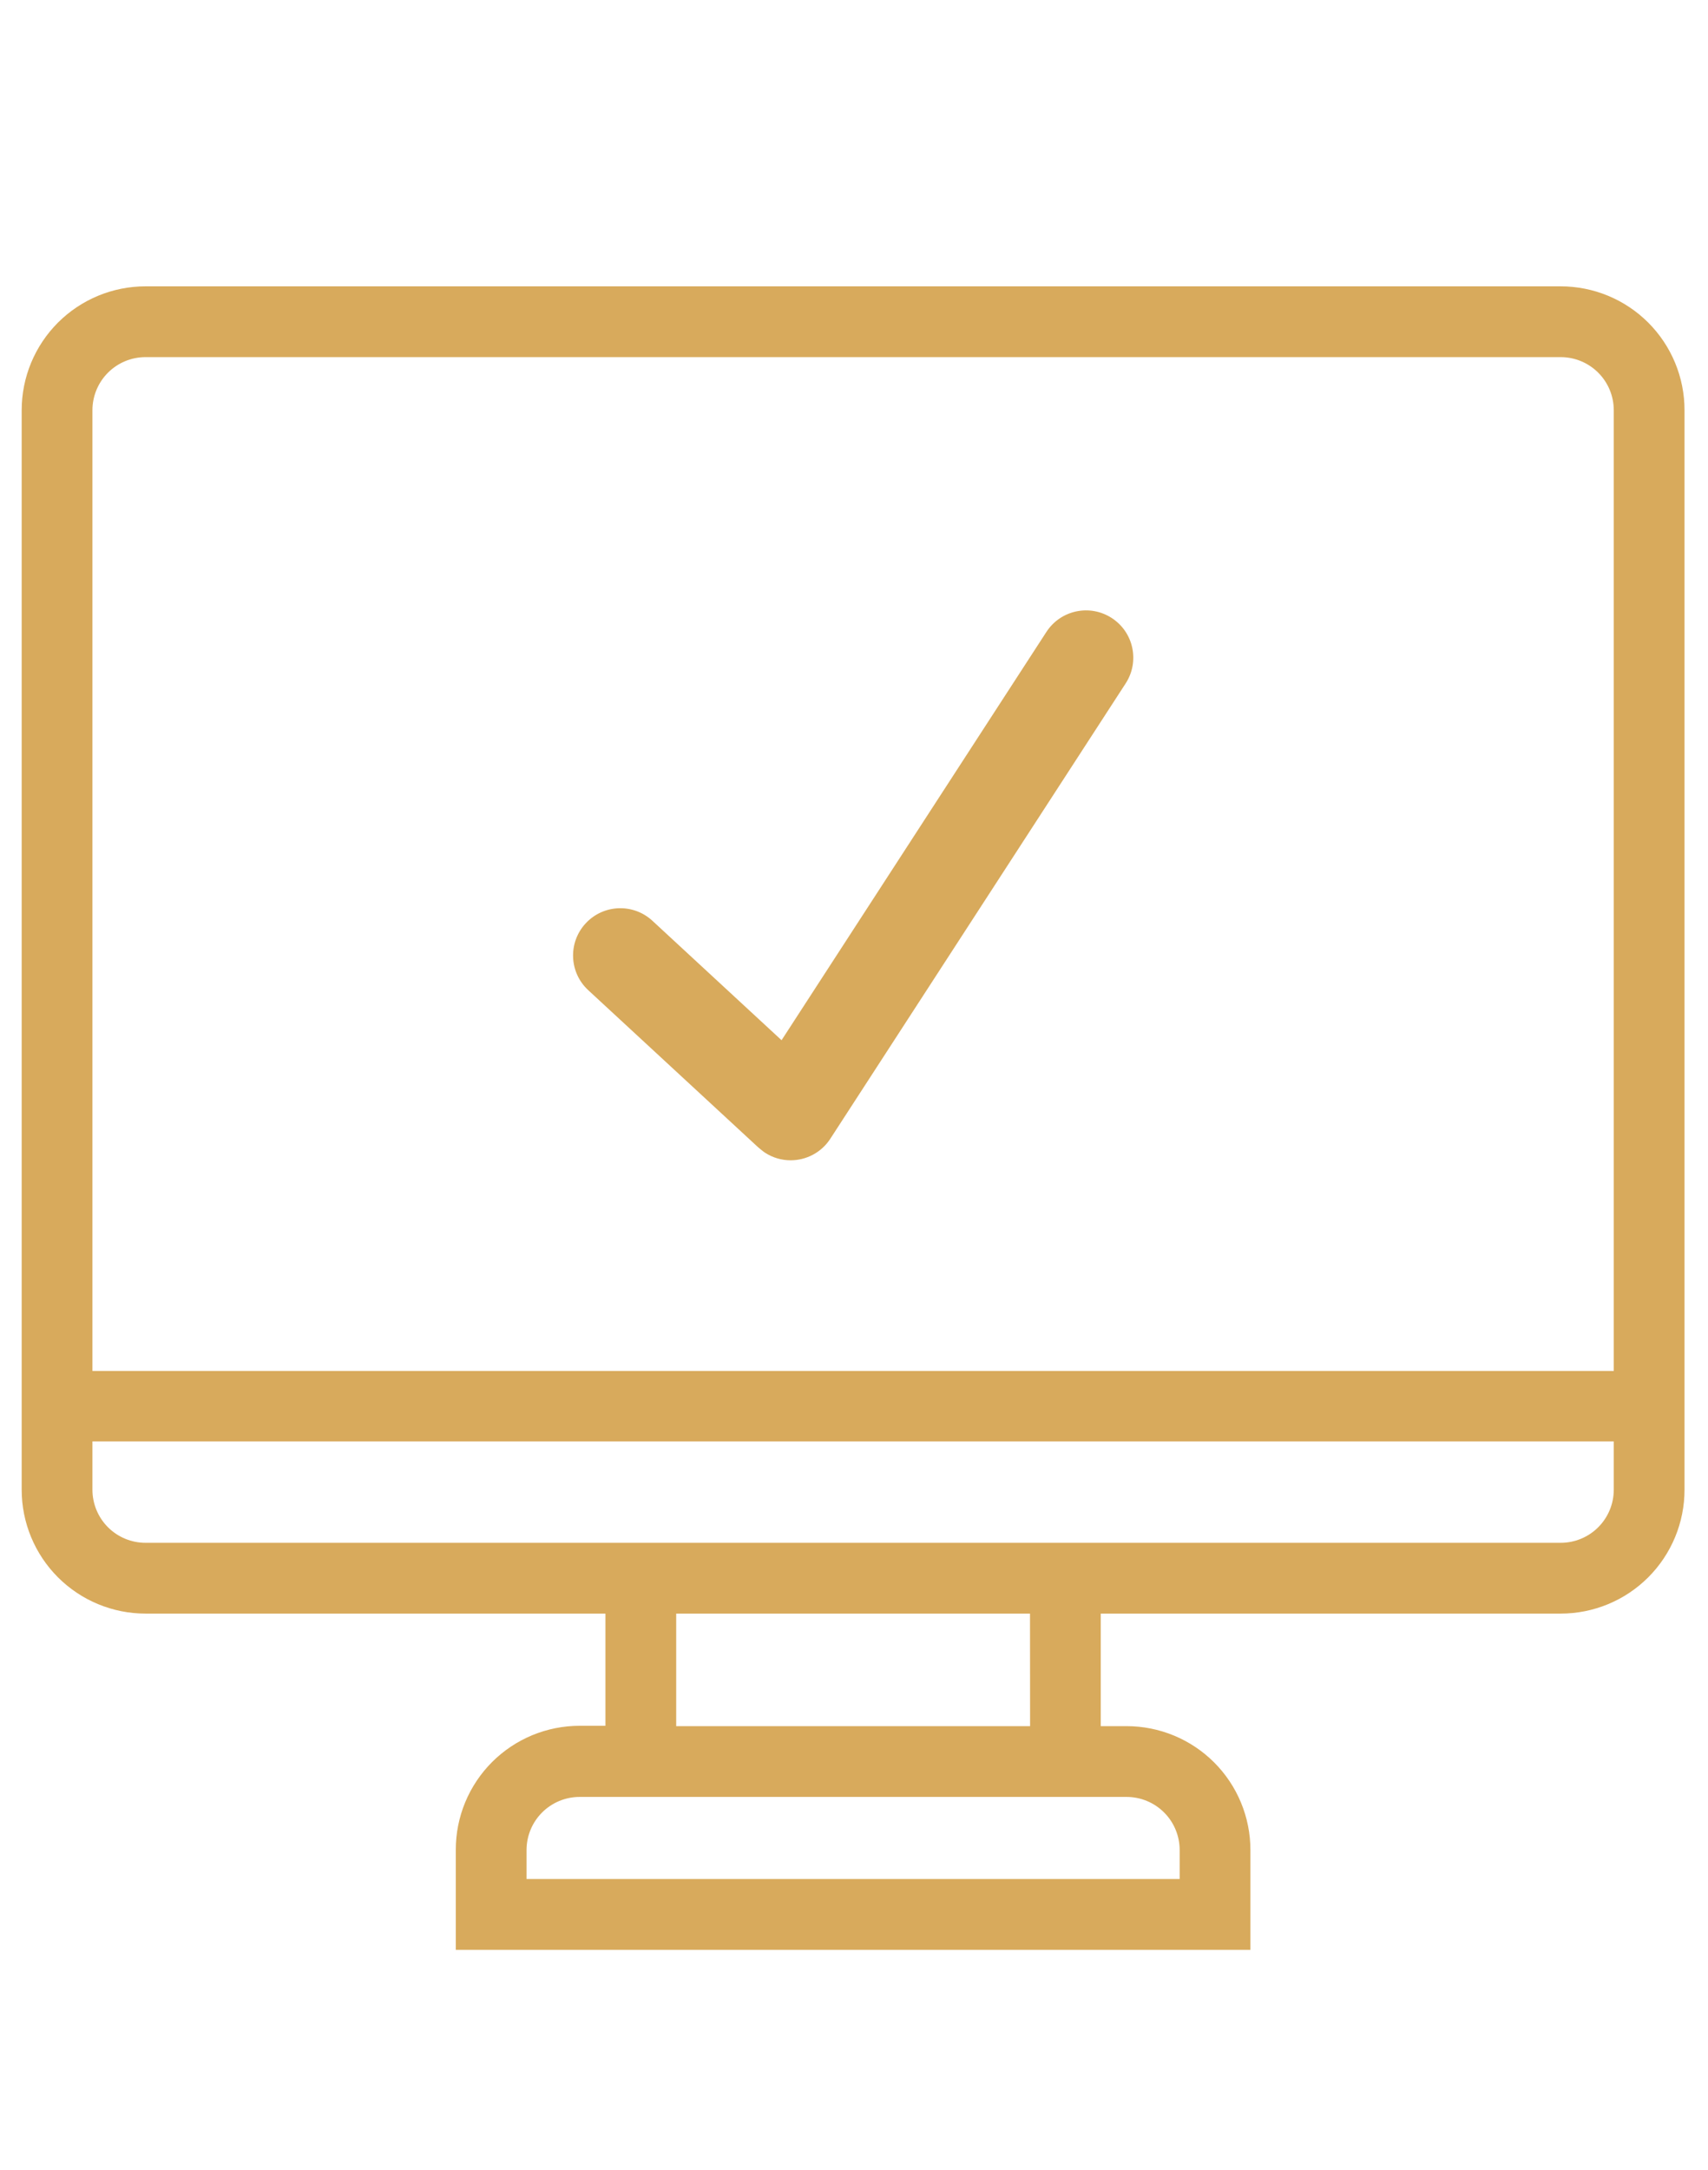
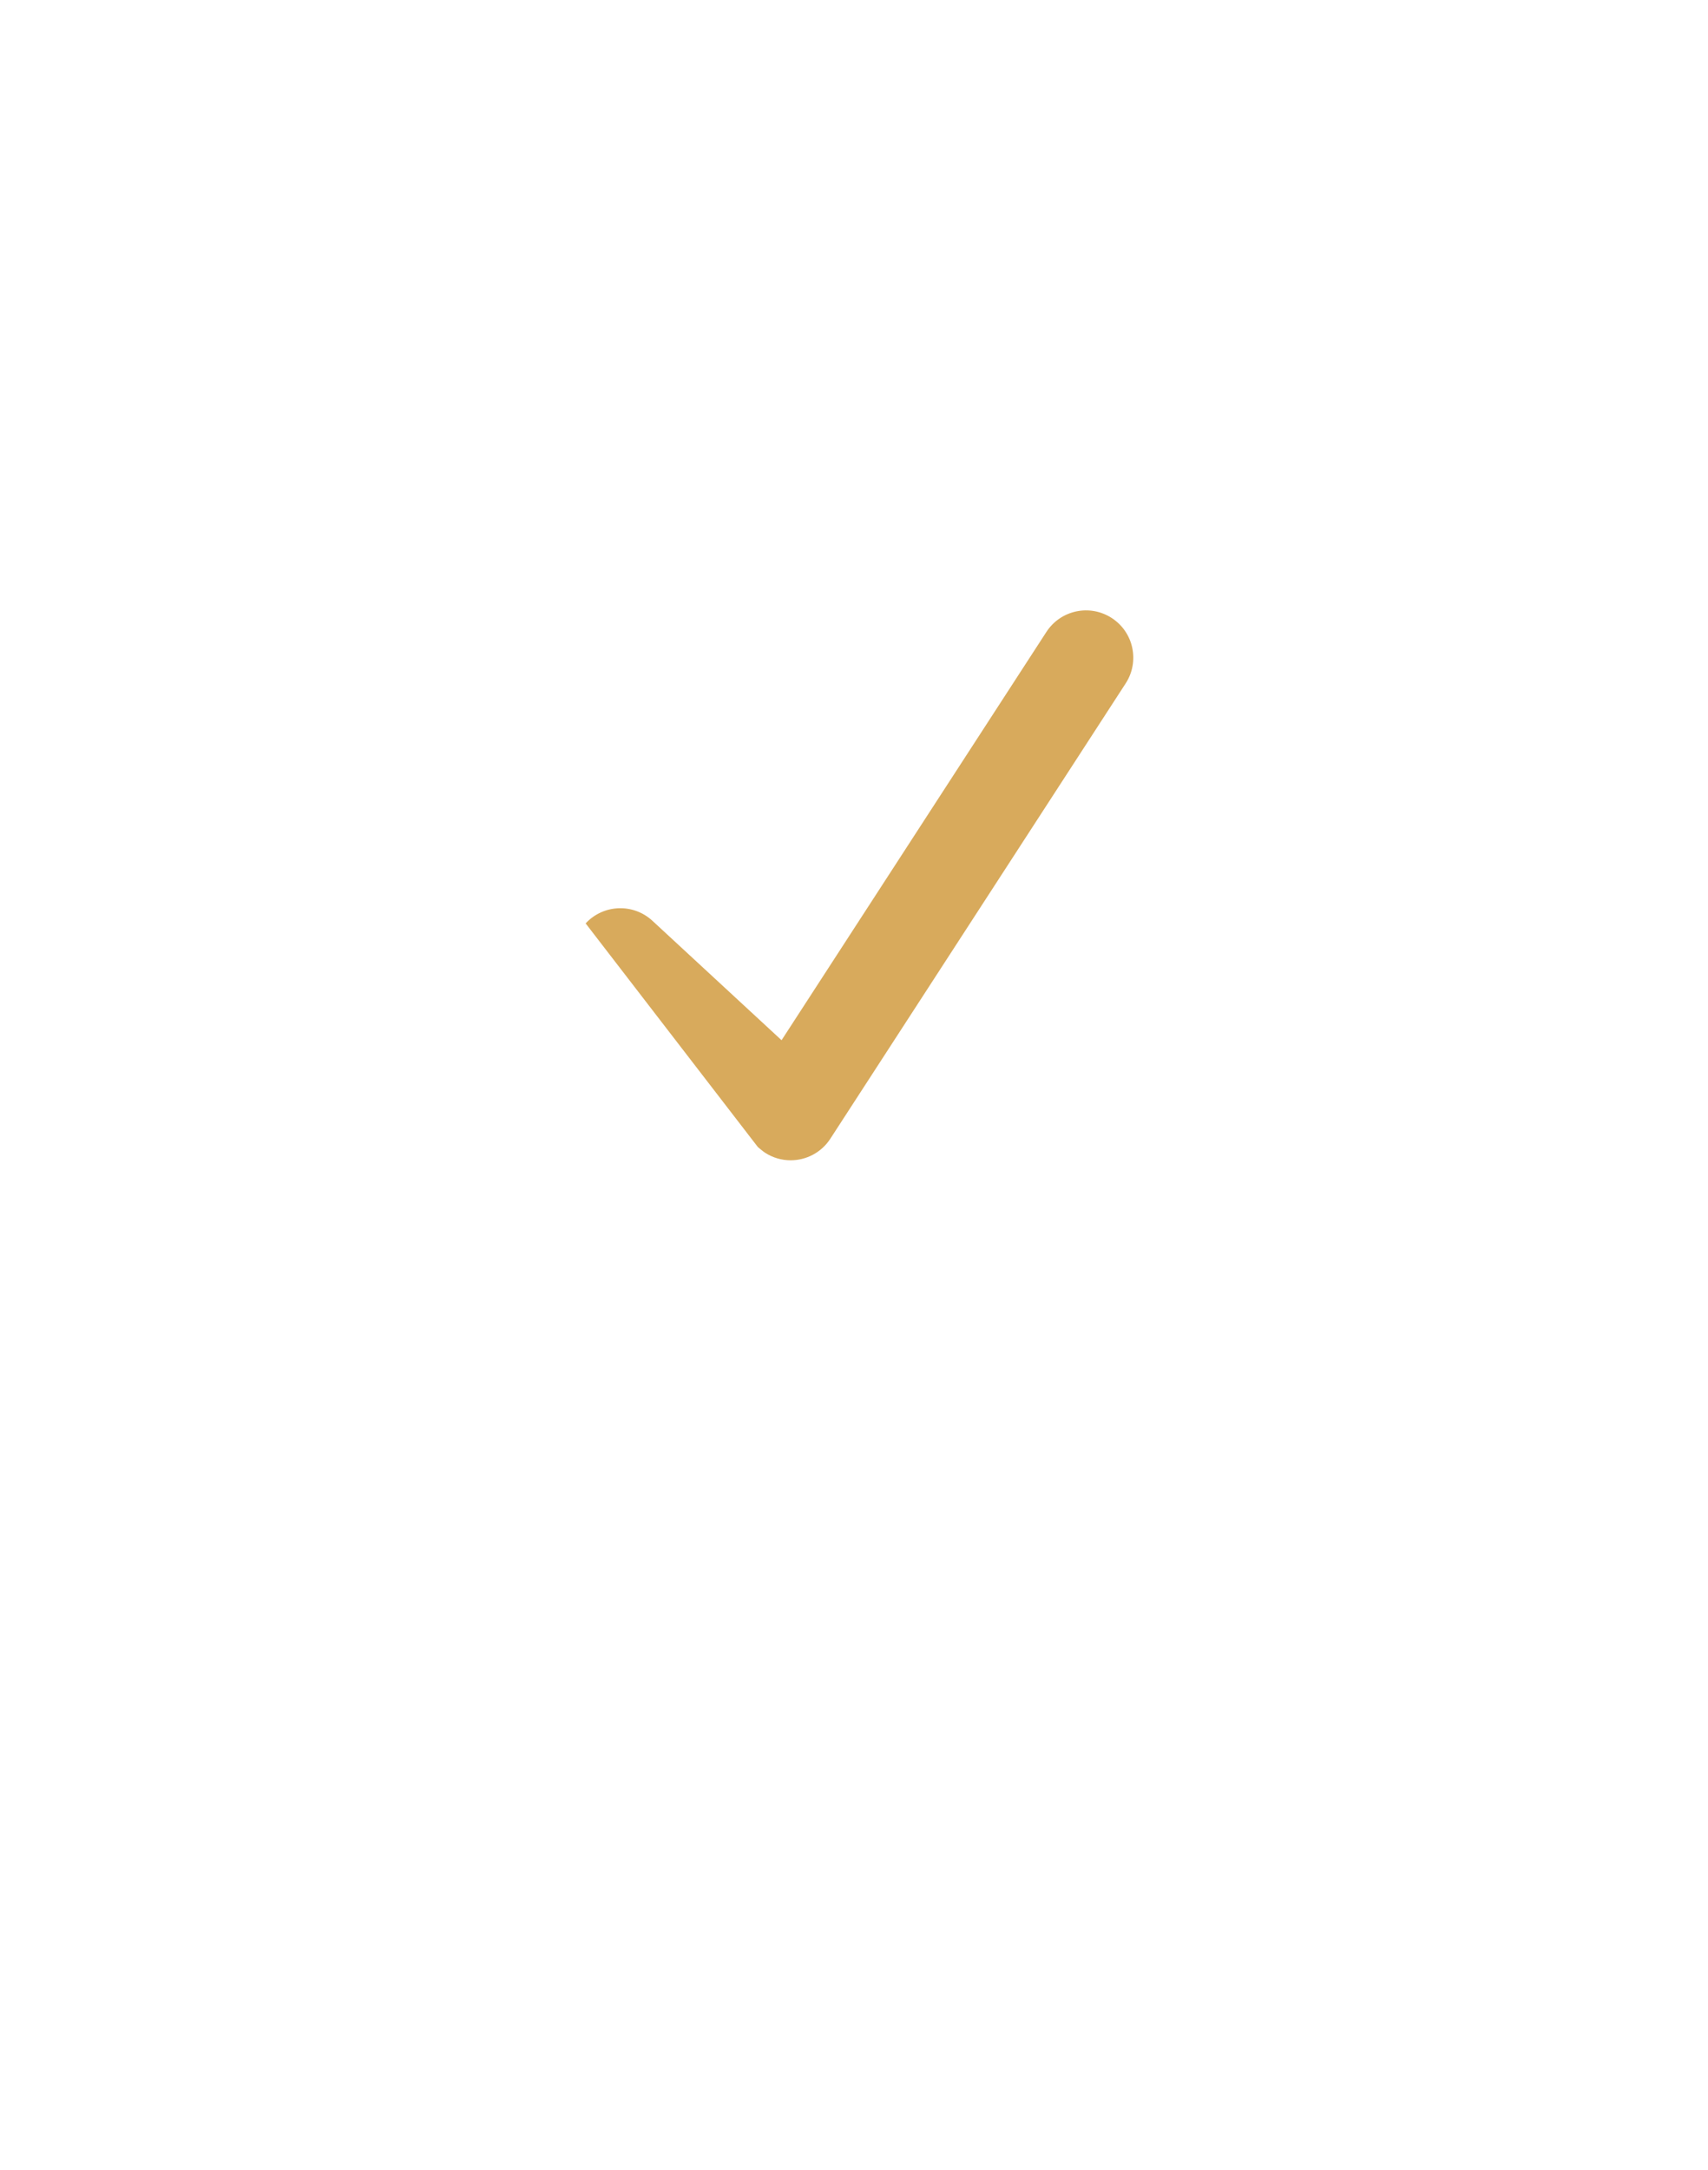
<svg xmlns="http://www.w3.org/2000/svg" width="1323" zoomAndPan="magnify" viewBox="0 0 992.25 1260" height="1680" preserveAspectRatio="xMidYMid meet">
  <defs>
    <clipPath id="d41fc15b34">
-       <path d="M 12.594 166.281 L 978.613 166.281 L 978.613 1132.301 L 12.594 1132.301 Z M 12.594 166.281 " clip-rule="nonzero" />
-     </clipPath>
+       </clipPath>
    <clipPath id="185cfe862f">
      <path d="M 332 354 L 659 354 L 659 673.895 L 332 673.895 Z M 332 354 " clip-rule="nonzero" />
    </clipPath>
  </defs>
  <g clip-path="url(#d41fc15b34)">
    <path fill="#d8aa5c" d="M 906.676 166.281 L 84.531 166.281 C 83.352 166.281 82.176 166.309 81 166.367 C 79.824 166.426 78.648 166.512 77.477 166.629 C 76.309 166.742 75.137 166.887 73.973 167.059 C 72.809 167.23 71.648 167.434 70.496 167.664 C 69.34 167.895 68.191 168.152 67.051 168.438 C 65.906 168.723 64.773 169.035 63.648 169.379 C 62.52 169.719 61.402 170.09 60.293 170.484 C 59.188 170.883 58.086 171.305 57 171.758 C 55.914 172.207 54.836 172.684 53.773 173.188 C 52.707 173.691 51.656 174.219 50.617 174.773 C 49.578 175.332 48.555 175.91 47.547 176.516 C 46.535 177.121 45.543 177.75 44.562 178.406 C 43.586 179.059 42.621 179.738 41.676 180.438 C 40.73 181.141 39.805 181.863 38.895 182.609 C 37.984 183.355 37.09 184.125 36.219 184.918 C 35.348 185.707 34.496 186.52 33.66 187.352 C 32.828 188.184 32.02 189.035 31.227 189.91 C 30.438 190.781 29.668 191.672 28.922 192.582 C 28.176 193.492 27.449 194.418 26.75 195.367 C 26.047 196.312 25.371 197.273 24.715 198.254 C 24.062 199.23 23.434 200.227 22.828 201.234 C 22.223 202.246 21.641 203.27 21.086 204.309 C 20.531 205.348 20.004 206.398 19.5 207.461 C 18.996 208.527 18.52 209.602 18.066 210.688 C 17.617 211.777 17.195 212.875 16.797 213.984 C 16.398 215.094 16.031 216.211 15.688 217.336 C 15.348 218.461 15.035 219.598 14.746 220.738 C 14.461 221.883 14.203 223.031 13.973 224.184 C 13.746 225.34 13.543 226.5 13.371 227.664 C 13.199 228.828 13.055 229.996 12.938 231.168 C 12.824 232.34 12.734 233.512 12.68 234.688 C 12.621 235.863 12.594 237.043 12.594 238.219 L 12.594 865.105 C 12.594 866.281 12.621 867.457 12.68 868.633 C 12.734 869.809 12.824 870.984 12.938 872.156 C 13.055 873.328 13.199 874.496 13.371 875.66 C 13.543 876.824 13.746 877.984 13.973 879.137 C 14.203 880.293 14.461 881.441 14.746 882.582 C 15.035 883.727 15.348 884.859 15.688 885.984 C 16.031 887.113 16.398 888.23 16.797 889.34 C 17.195 890.449 17.617 891.547 18.066 892.633 C 18.52 893.723 18.996 894.797 19.5 895.859 C 20.004 896.926 20.531 897.977 21.086 899.016 C 21.641 900.055 22.223 901.078 22.828 902.086 C 23.434 903.098 24.062 904.09 24.715 905.07 C 25.371 906.051 26.047 907.012 26.75 907.957 C 27.449 908.902 28.176 909.832 28.922 910.742 C 29.668 911.652 30.438 912.543 31.227 913.414 C 32.02 914.285 32.828 915.141 33.66 915.973 C 34.496 916.805 35.348 917.617 36.219 918.406 C 37.09 919.195 37.984 919.965 38.895 920.711 C 39.805 921.461 40.73 922.184 41.676 922.883 C 42.621 923.586 43.586 924.262 44.562 924.918 C 45.543 925.57 46.535 926.203 47.547 926.809 C 48.555 927.41 49.578 927.992 50.617 928.547 C 51.656 929.102 52.707 929.633 53.773 930.133 C 54.836 930.637 55.914 931.113 57 931.566 C 58.086 932.016 59.188 932.441 60.293 932.836 C 61.402 933.234 62.52 933.602 63.648 933.945 C 64.773 934.285 65.906 934.598 67.051 934.887 C 68.191 935.172 69.34 935.43 70.496 935.66 C 71.648 935.891 72.809 936.09 73.973 936.262 C 75.137 936.434 76.309 936.578 77.477 936.695 C 78.648 936.809 79.824 936.898 81 936.953 C 82.176 937.012 83.352 937.043 84.531 937.043 L 351.727 937.043 L 351.727 1002.195 L 336.723 1002.195 C 335.547 1002.195 334.367 1002.227 333.191 1002.281 C 332.016 1002.34 330.844 1002.426 329.672 1002.543 C 328.5 1002.66 327.332 1002.801 326.168 1002.977 C 325.004 1003.148 323.844 1003.348 322.688 1003.578 C 321.535 1003.809 320.387 1004.066 319.242 1004.352 C 318.102 1004.637 316.965 1004.953 315.84 1005.293 C 314.715 1005.637 313.598 1006.004 312.488 1006.402 C 311.379 1006.797 310.281 1007.223 309.191 1007.672 C 308.105 1008.121 307.027 1008.602 305.965 1009.102 C 304.902 1009.605 303.848 1010.137 302.812 1010.691 C 301.773 1011.246 300.75 1011.824 299.738 1012.43 C 298.73 1013.035 297.734 1013.664 296.758 1014.32 C 295.777 1014.973 294.816 1015.652 293.867 1016.352 C 292.922 1017.055 291.996 1017.777 291.086 1018.527 C 290.176 1019.273 289.285 1020.043 288.41 1020.832 C 287.539 1021.621 286.688 1022.434 285.855 1023.266 C 285.023 1024.098 284.211 1024.953 283.422 1025.824 C 282.629 1026.695 281.859 1027.586 281.113 1028.496 C 280.367 1029.406 279.645 1030.336 278.941 1031.281 C 278.238 1032.227 277.562 1033.188 276.91 1034.168 C 276.254 1035.145 275.625 1036.141 275.02 1037.152 C 274.414 1038.16 273.832 1039.184 273.277 1040.223 C 272.723 1041.262 272.195 1042.312 271.691 1043.375 C 271.188 1044.441 270.711 1045.516 270.262 1046.605 C 269.809 1047.691 269.387 1048.789 268.988 1049.898 C 268.594 1051.008 268.223 1052.125 267.883 1053.25 C 267.539 1054.379 267.227 1055.512 266.941 1056.656 C 266.656 1057.797 266.398 1058.945 266.168 1060.102 C 265.938 1061.254 265.734 1062.414 265.562 1063.578 C 265.391 1064.742 265.246 1065.91 265.133 1067.082 C 265.016 1068.254 264.93 1069.43 264.871 1070.605 C 264.812 1071.781 264.785 1072.957 264.785 1074.133 L 264.785 1132.301 L 726.418 1132.301 L 726.418 1074.34 C 726.418 1073.164 726.391 1071.984 726.332 1070.809 C 726.273 1069.633 726.188 1068.461 726.074 1067.289 C 725.957 1066.117 725.812 1064.949 725.641 1063.785 C 725.469 1062.621 725.266 1061.461 725.035 1060.305 C 724.809 1059.152 724.551 1058.004 724.262 1056.859 C 723.977 1055.719 723.664 1054.582 723.32 1053.457 C 722.98 1052.332 722.609 1051.215 722.215 1050.105 C 721.816 1048.996 721.395 1047.898 720.941 1046.809 C 720.492 1045.723 720.016 1044.648 719.512 1043.582 C 719.008 1042.52 718.48 1041.465 717.926 1040.43 C 717.371 1039.391 716.789 1038.367 716.184 1037.355 C 715.578 1036.348 714.949 1035.352 714.297 1034.375 C 713.641 1033.395 712.965 1032.434 712.262 1031.488 C 711.562 1030.539 710.836 1029.613 710.09 1028.703 C 709.344 1027.793 708.574 1026.902 707.785 1026.027 C 706.992 1025.156 706.18 1024.305 705.348 1023.473 C 704.516 1022.641 703.664 1021.828 702.793 1021.039 C 701.918 1020.246 701.027 1019.477 700.117 1018.73 C 699.207 1017.984 698.281 1017.262 697.336 1016.559 C 696.391 1015.855 695.426 1015.18 694.449 1014.527 C 693.469 1013.871 692.473 1013.242 691.465 1012.637 C 690.453 1012.031 689.43 1011.453 688.391 1010.895 C 687.355 1010.34 686.301 1009.812 685.238 1009.309 C 684.176 1008.805 683.098 1008.328 682.012 1007.879 C 680.922 1007.426 679.824 1007.004 678.715 1006.605 C 677.609 1006.211 676.488 1005.84 675.363 1005.5 C 674.238 1005.156 673.102 1004.844 671.961 1004.559 C 670.82 1004.273 669.672 1004.016 668.516 1003.785 C 667.359 1003.555 666.199 1003.352 665.035 1003.18 C 663.871 1003.008 662.703 1002.863 661.531 1002.75 C 660.359 1002.633 659.188 1002.547 658.012 1002.488 C 656.836 1002.43 655.66 1002.402 654.48 1002.402 L 639.477 1002.402 L 639.477 937.043 L 906.676 937.043 C 907.852 937.043 909.027 937.012 910.203 936.953 C 911.379 936.898 912.555 936.809 913.727 936.695 C 914.898 936.578 916.066 936.434 917.23 936.262 C 918.395 936.09 919.555 935.891 920.707 935.66 C 921.863 935.43 923.012 935.172 924.152 934.887 C 925.297 934.598 926.43 934.285 927.555 933.945 C 928.684 933.602 929.801 933.234 930.91 932.836 C 932.016 932.441 933.117 932.016 934.203 931.566 C 935.289 931.113 936.367 930.637 937.43 930.133 C 938.496 929.633 939.547 929.102 940.586 928.547 C 941.625 927.992 942.648 927.41 943.656 926.809 C 944.668 926.203 945.66 925.57 946.641 924.918 C 947.621 924.262 948.582 923.586 949.527 922.883 C 950.473 922.184 951.402 921.461 952.312 920.711 C 953.223 919.965 954.113 919.195 954.984 918.406 C 955.855 917.617 956.711 916.805 957.543 915.973 C 958.375 915.141 959.184 914.285 959.977 913.414 C 960.766 912.543 961.535 911.652 962.281 910.742 C 963.027 909.832 963.754 908.902 964.453 907.957 C 965.156 907.012 965.832 906.051 966.488 905.07 C 967.141 904.09 967.77 903.098 968.375 902.086 C 968.98 901.078 969.562 900.055 970.117 899.016 C 970.672 897.977 971.203 896.926 971.703 895.859 C 972.207 894.797 972.684 893.723 973.137 892.633 C 973.586 891.547 974.008 890.449 974.406 889.34 C 974.805 888.23 975.172 887.113 975.516 885.984 C 975.855 884.859 976.168 883.727 976.457 882.582 C 976.742 881.441 977 880.293 977.23 879.137 C 977.457 877.984 977.66 876.824 977.832 875.66 C 978.004 874.496 978.148 873.328 978.266 872.156 C 978.379 870.984 978.469 869.809 978.523 868.633 C 978.582 867.457 978.613 866.281 978.613 865.105 L 978.613 238.219 C 978.613 237.043 978.582 235.863 978.523 234.688 C 978.469 233.512 978.379 232.34 978.266 231.168 C 978.148 229.996 978.004 228.828 977.832 227.664 C 977.66 226.5 977.457 225.34 977.23 224.184 C 977 223.031 976.742 221.883 976.457 220.738 C 976.168 219.598 975.855 218.461 975.516 217.336 C 975.172 216.211 974.805 215.094 974.406 213.984 C 974.008 212.875 973.586 211.777 973.137 210.688 C 972.684 209.602 972.207 208.527 971.703 207.461 C 971.203 206.398 970.672 205.348 970.117 204.309 C 969.562 203.27 968.98 202.246 968.375 201.234 C 967.77 200.227 967.141 199.23 966.488 198.254 C 965.832 197.273 965.156 196.312 964.453 195.367 C 963.754 194.418 963.027 193.492 962.281 192.582 C 961.535 191.672 960.766 190.781 959.977 189.91 C 959.184 189.035 958.375 188.184 957.543 187.352 C 956.711 186.52 955.855 185.707 954.984 184.918 C 954.113 184.125 953.223 183.355 952.312 182.609 C 951.402 181.863 950.473 181.141 949.527 180.438 C 948.582 179.738 947.617 179.059 946.641 178.406 C 945.66 177.75 944.668 177.121 943.656 176.516 C 942.648 175.91 941.625 175.332 940.586 174.773 C 939.547 174.219 938.496 173.691 937.43 173.188 C 936.367 172.684 935.289 172.207 934.203 171.758 C 933.117 171.305 932.016 170.883 930.91 170.484 C 929.801 170.09 928.684 169.719 927.555 169.379 C 926.43 169.035 925.297 168.723 924.152 168.438 C 923.012 168.152 921.863 167.895 920.707 167.664 C 919.555 167.434 918.395 167.23 917.23 167.059 C 916.066 166.887 914.898 166.742 913.727 166.629 C 912.555 166.512 911.379 166.426 910.203 166.367 C 909.027 166.309 907.852 166.281 906.676 166.281 Z M 84.531 207.387 L 906.676 207.387 C 907.684 207.387 908.691 207.438 909.695 207.535 C 910.699 207.637 911.699 207.785 912.688 207.98 C 913.68 208.176 914.656 208.422 915.625 208.715 C 916.59 209.008 917.539 209.348 918.473 209.734 C 919.406 210.121 920.316 210.551 921.207 211.027 C 922.098 211.504 922.961 212.023 923.801 212.586 C 924.641 213.145 925.453 213.746 926.234 214.387 C 927.012 215.027 927.762 215.703 928.473 216.418 C 929.188 217.133 929.867 217.879 930.508 218.66 C 931.148 219.441 931.746 220.25 932.309 221.09 C 932.871 221.93 933.387 222.793 933.863 223.684 C 934.34 224.574 934.77 225.488 935.156 226.422 C 935.543 227.352 935.883 228.305 936.176 229.27 C 936.469 230.234 936.715 231.215 936.91 232.203 C 937.109 233.195 937.258 234.191 937.355 235.195 C 937.453 236.203 937.504 237.207 937.504 238.219 L 937.504 796.148 L 53.699 796.148 L 53.699 238.219 C 53.699 237.207 53.75 236.203 53.848 235.195 C 53.945 234.191 54.094 233.195 54.293 232.203 C 54.488 231.215 54.734 230.234 55.027 229.27 C 55.32 228.305 55.66 227.352 56.047 226.422 C 56.434 225.488 56.863 224.574 57.34 223.684 C 57.816 222.793 58.332 221.93 58.895 221.09 C 59.457 220.25 60.059 219.441 60.695 218.66 C 61.336 217.879 62.016 217.133 62.73 216.418 C 63.441 215.703 64.191 215.027 64.973 214.387 C 65.75 213.746 66.562 213.145 67.402 212.586 C 68.242 212.023 69.105 211.504 69.996 211.027 C 70.887 210.551 71.797 210.121 72.73 209.734 C 73.664 209.348 74.613 209.008 75.578 208.715 C 76.547 208.422 77.523 208.176 78.516 207.98 C 79.504 207.785 80.504 207.637 81.508 207.535 C 82.512 207.438 83.52 207.387 84.531 207.387 Z M 654.48 1043.508 C 655.492 1043.508 656.5 1043.559 657.504 1043.656 C 658.508 1043.758 659.504 1043.906 660.496 1044.102 C 661.484 1044.297 662.465 1044.543 663.43 1044.836 C 664.398 1045.129 665.348 1045.469 666.281 1045.855 C 667.211 1046.242 668.125 1046.672 669.016 1047.148 C 669.906 1047.625 670.77 1048.145 671.609 1048.703 C 672.449 1049.266 673.258 1049.867 674.039 1050.508 C 674.82 1051.148 675.566 1051.824 676.281 1052.539 C 676.996 1053.254 677.672 1054 678.312 1054.781 C 678.953 1055.562 679.555 1056.371 680.117 1057.211 C 680.676 1058.051 681.195 1058.914 681.672 1059.805 C 682.148 1060.695 682.578 1061.609 682.965 1062.543 C 683.352 1063.473 683.691 1064.422 683.984 1065.391 C 684.277 1066.355 684.523 1067.336 684.719 1068.324 C 684.918 1069.316 685.062 1070.312 685.164 1071.316 C 685.262 1072.324 685.312 1073.328 685.312 1074.34 L 685.312 1091.195 L 305.891 1091.195 L 305.891 1074.34 C 305.891 1073.328 305.941 1072.324 306.039 1071.316 C 306.141 1070.312 306.289 1069.316 306.484 1068.324 C 306.68 1067.336 306.926 1066.355 307.219 1065.391 C 307.512 1064.426 307.852 1063.473 308.238 1062.543 C 308.625 1061.609 309.055 1060.695 309.531 1059.805 C 310.008 1058.914 310.527 1058.051 311.086 1057.211 C 311.648 1056.371 312.25 1055.562 312.891 1054.781 C 313.531 1054 314.207 1053.254 314.922 1052.539 C 315.637 1051.824 316.383 1051.148 317.164 1050.508 C 317.945 1049.867 318.754 1049.266 319.594 1048.707 C 320.434 1048.145 321.297 1047.625 322.188 1047.148 C 323.078 1046.672 323.992 1046.242 324.926 1045.855 C 325.855 1045.469 326.805 1045.129 327.773 1044.836 C 328.738 1044.543 329.719 1044.297 330.707 1044.102 C 331.699 1043.906 332.695 1043.758 333.699 1043.656 C 334.707 1043.559 335.711 1043.508 336.723 1043.508 Z M 598.422 1002.402 L 392.832 1002.402 L 392.832 937.043 L 598.371 937.043 Z M 906.676 895.934 L 84.531 895.934 C 83.52 895.934 82.512 895.887 81.508 895.785 C 80.504 895.688 79.504 895.539 78.516 895.34 C 77.523 895.145 76.547 894.898 75.578 894.605 C 74.613 894.312 73.664 893.973 72.73 893.586 C 71.797 893.199 70.887 892.77 69.996 892.293 C 69.105 891.816 68.242 891.301 67.402 890.738 C 66.562 890.176 65.75 889.578 64.973 888.938 C 64.191 888.297 63.441 887.617 62.73 886.902 C 62.016 886.191 61.336 885.441 60.695 884.664 C 60.059 883.883 59.457 883.07 58.895 882.23 C 58.332 881.395 57.816 880.527 57.34 879.637 C 56.863 878.746 56.434 877.836 56.047 876.902 C 55.66 875.969 55.32 875.02 55.027 874.055 C 54.734 873.086 54.488 872.109 54.293 871.117 C 54.094 870.129 53.945 869.129 53.848 868.125 C 53.75 867.121 53.699 866.113 53.699 865.105 L 53.699 837.047 L 937.504 837.047 L 937.504 865.105 C 937.504 866.113 937.453 867.121 937.355 868.125 C 937.258 869.129 937.109 870.129 936.91 871.117 C 936.715 872.109 936.469 873.086 936.176 874.055 C 935.883 875.02 935.543 875.969 935.156 876.902 C 934.77 877.836 934.34 878.746 933.863 879.637 C 933.387 880.527 932.871 881.395 932.309 882.23 C 931.746 883.07 931.148 883.883 930.508 884.664 C 929.867 885.441 929.188 886.191 928.473 886.902 C 927.762 887.617 927.012 888.297 926.234 888.938 C 925.453 889.578 924.641 890.176 923.801 890.738 C 922.961 891.301 922.098 891.816 921.207 892.293 C 920.316 892.77 919.406 893.199 918.473 893.586 C 917.539 893.973 916.59 894.312 915.625 894.605 C 914.656 894.898 913.68 895.145 912.688 895.34 C 911.699 895.539 910.699 895.688 909.695 895.785 C 908.691 895.887 907.684 895.934 906.676 895.934 Z M 906.676 895.934 " fill-opacity="1" fill-rule="nonzero" />
  </g>
  <g clip-path="url(#185cfe862f)">
-     <path fill="#d8aa5c" d="M 645.863 358.895 C 633.133 350.641 616.137 354.262 607.891 366.984 L 454.043 604.074 L 379.016 534.715 C 367.879 524.422 350.516 525.102 340.219 536.234 C 329.926 547.363 330.602 564.738 341.738 575.023 L 440.254 666.086 C 440.254 666.086 443.082 668.523 444.391 669.371 C 449.004 672.375 454.184 673.801 459.309 673.801 C 468.293 673.801 477.109 669.391 482.371 661.285 L 653.953 396.859 C 662.207 384.141 658.586 367.137 645.863 358.895 Z M 645.863 358.895 " fill-opacity="1" fill-rule="nonzero" />
+     <path fill="#d8aa5c" d="M 645.863 358.895 C 633.133 350.641 616.137 354.262 607.891 366.984 L 454.043 604.074 L 379.016 534.715 C 367.879 524.422 350.516 525.102 340.219 536.234 L 440.254 666.086 C 440.254 666.086 443.082 668.523 444.391 669.371 C 449.004 672.375 454.184 673.801 459.309 673.801 C 468.293 673.801 477.109 669.391 482.371 661.285 L 653.953 396.859 C 662.207 384.141 658.586 367.137 645.863 358.895 Z M 645.863 358.895 " fill-opacity="1" fill-rule="nonzero" />
  </g>
</svg>